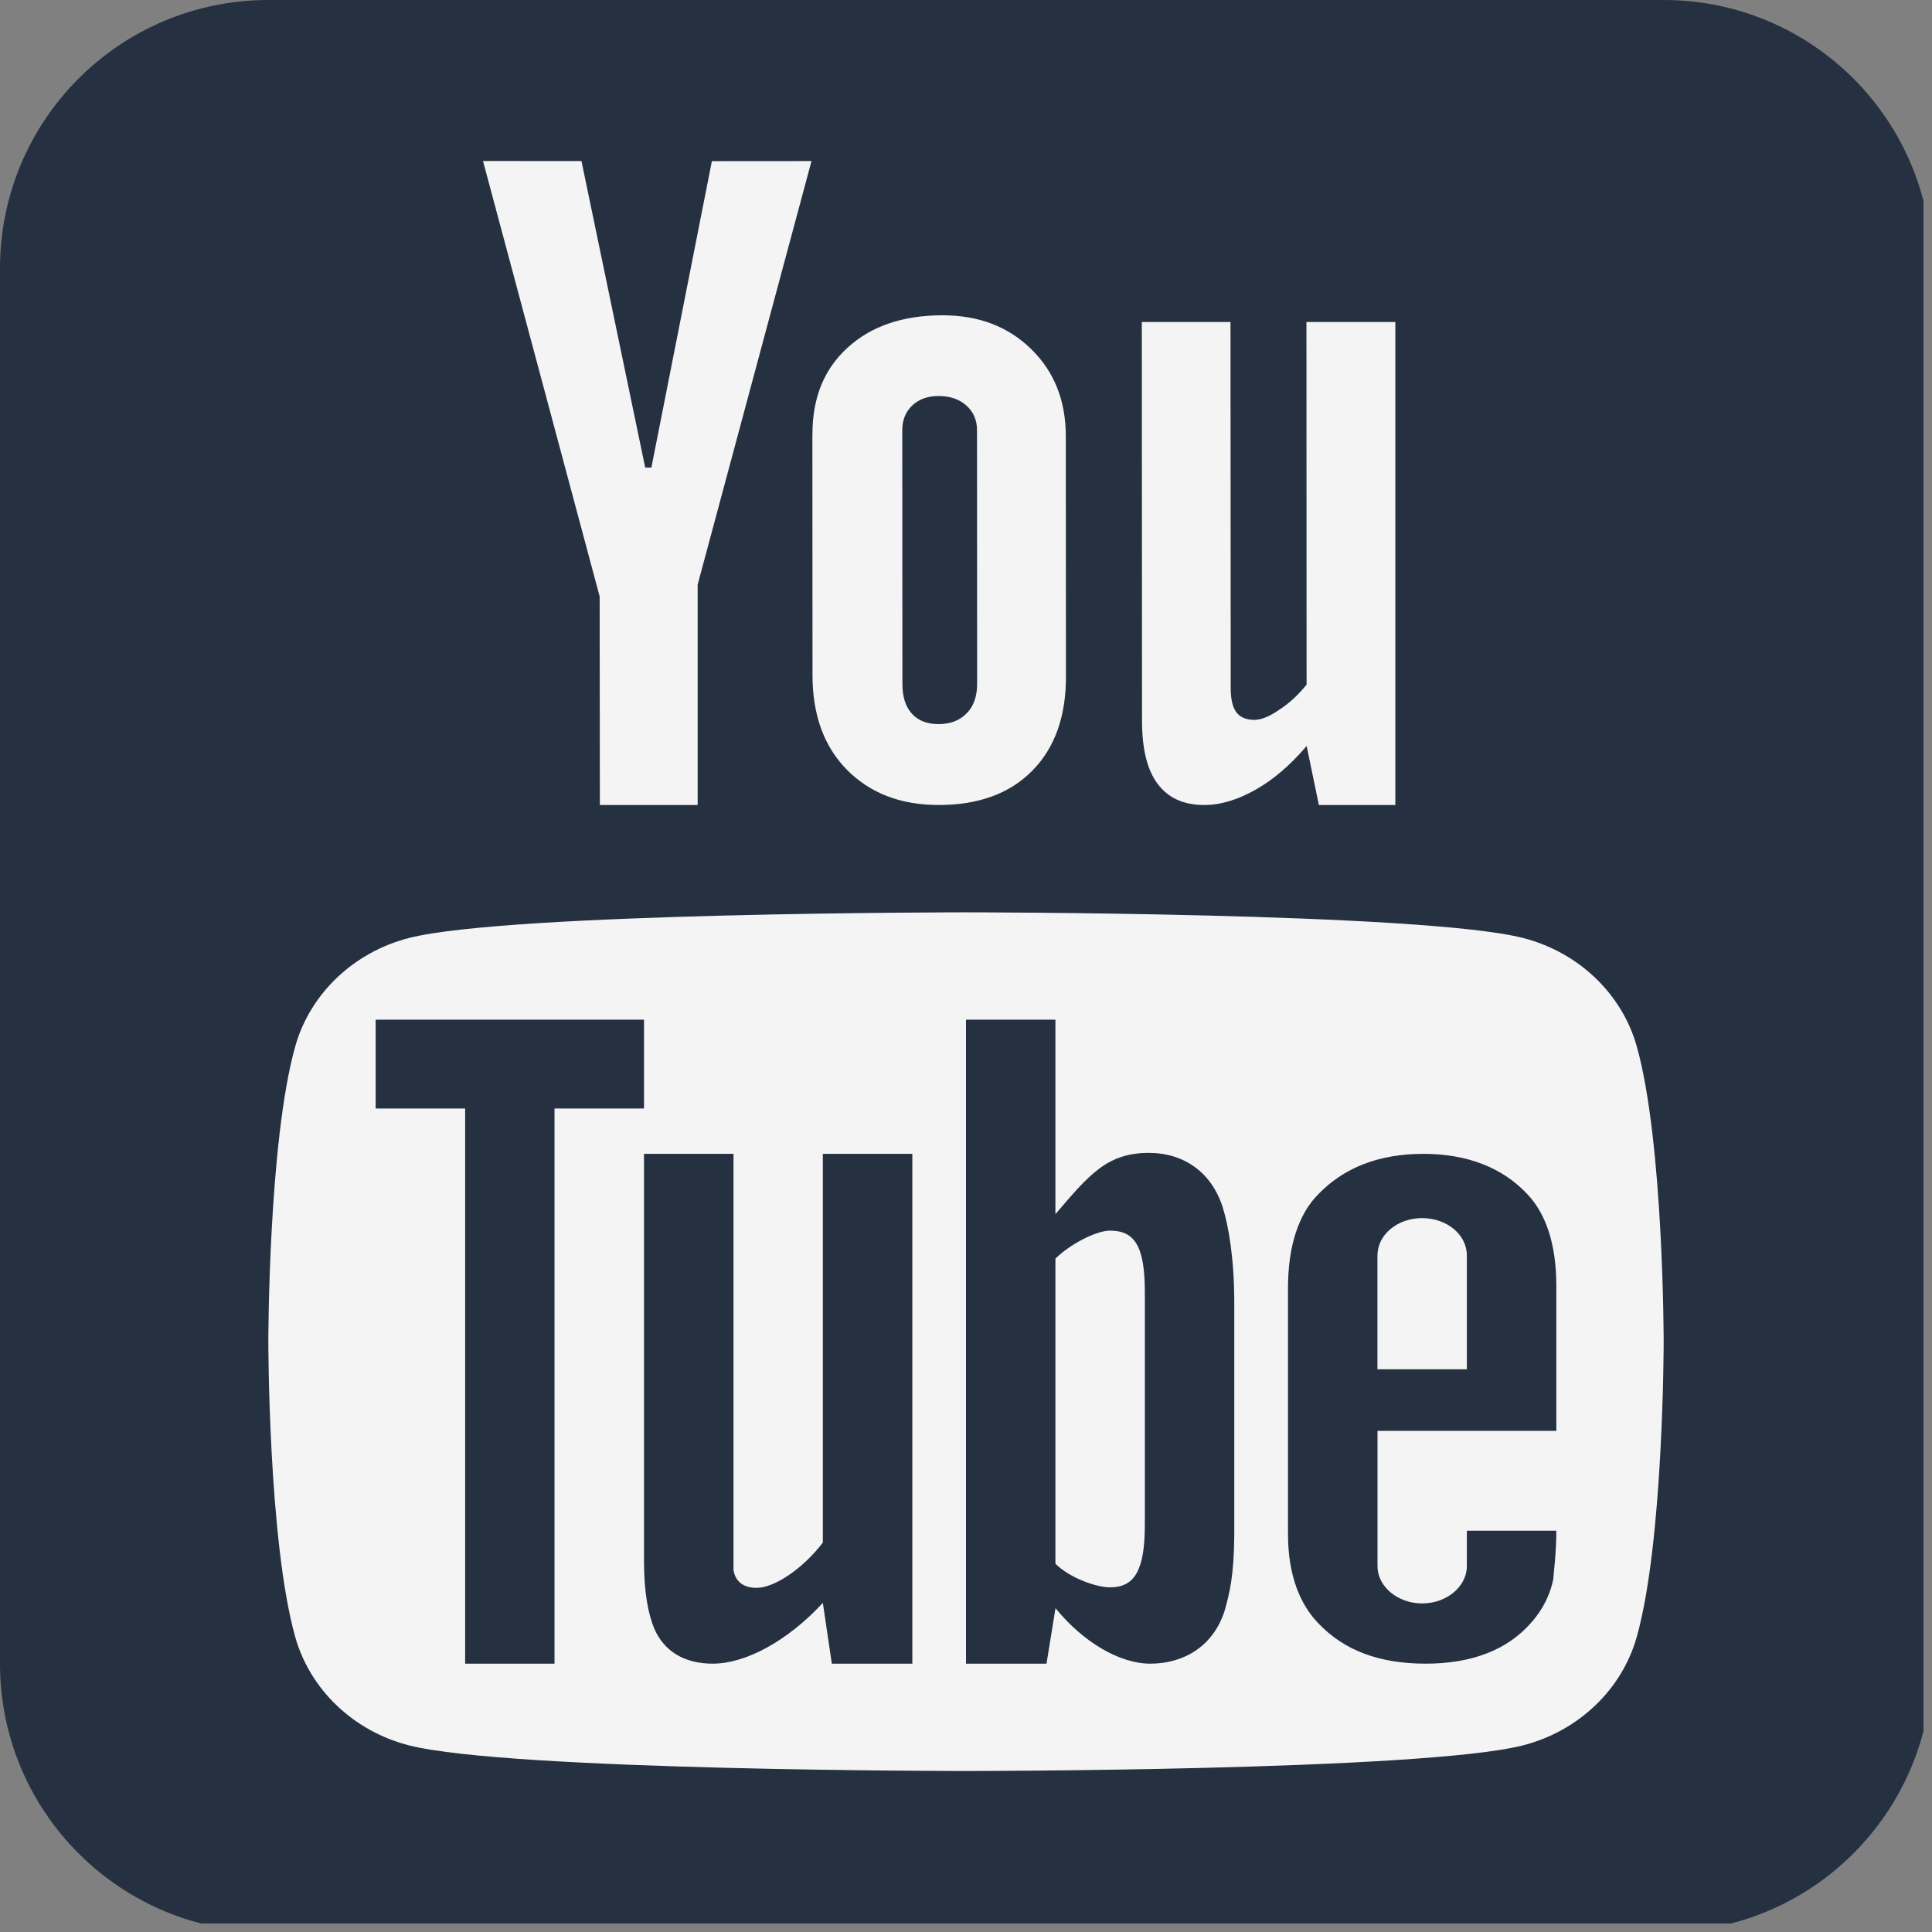
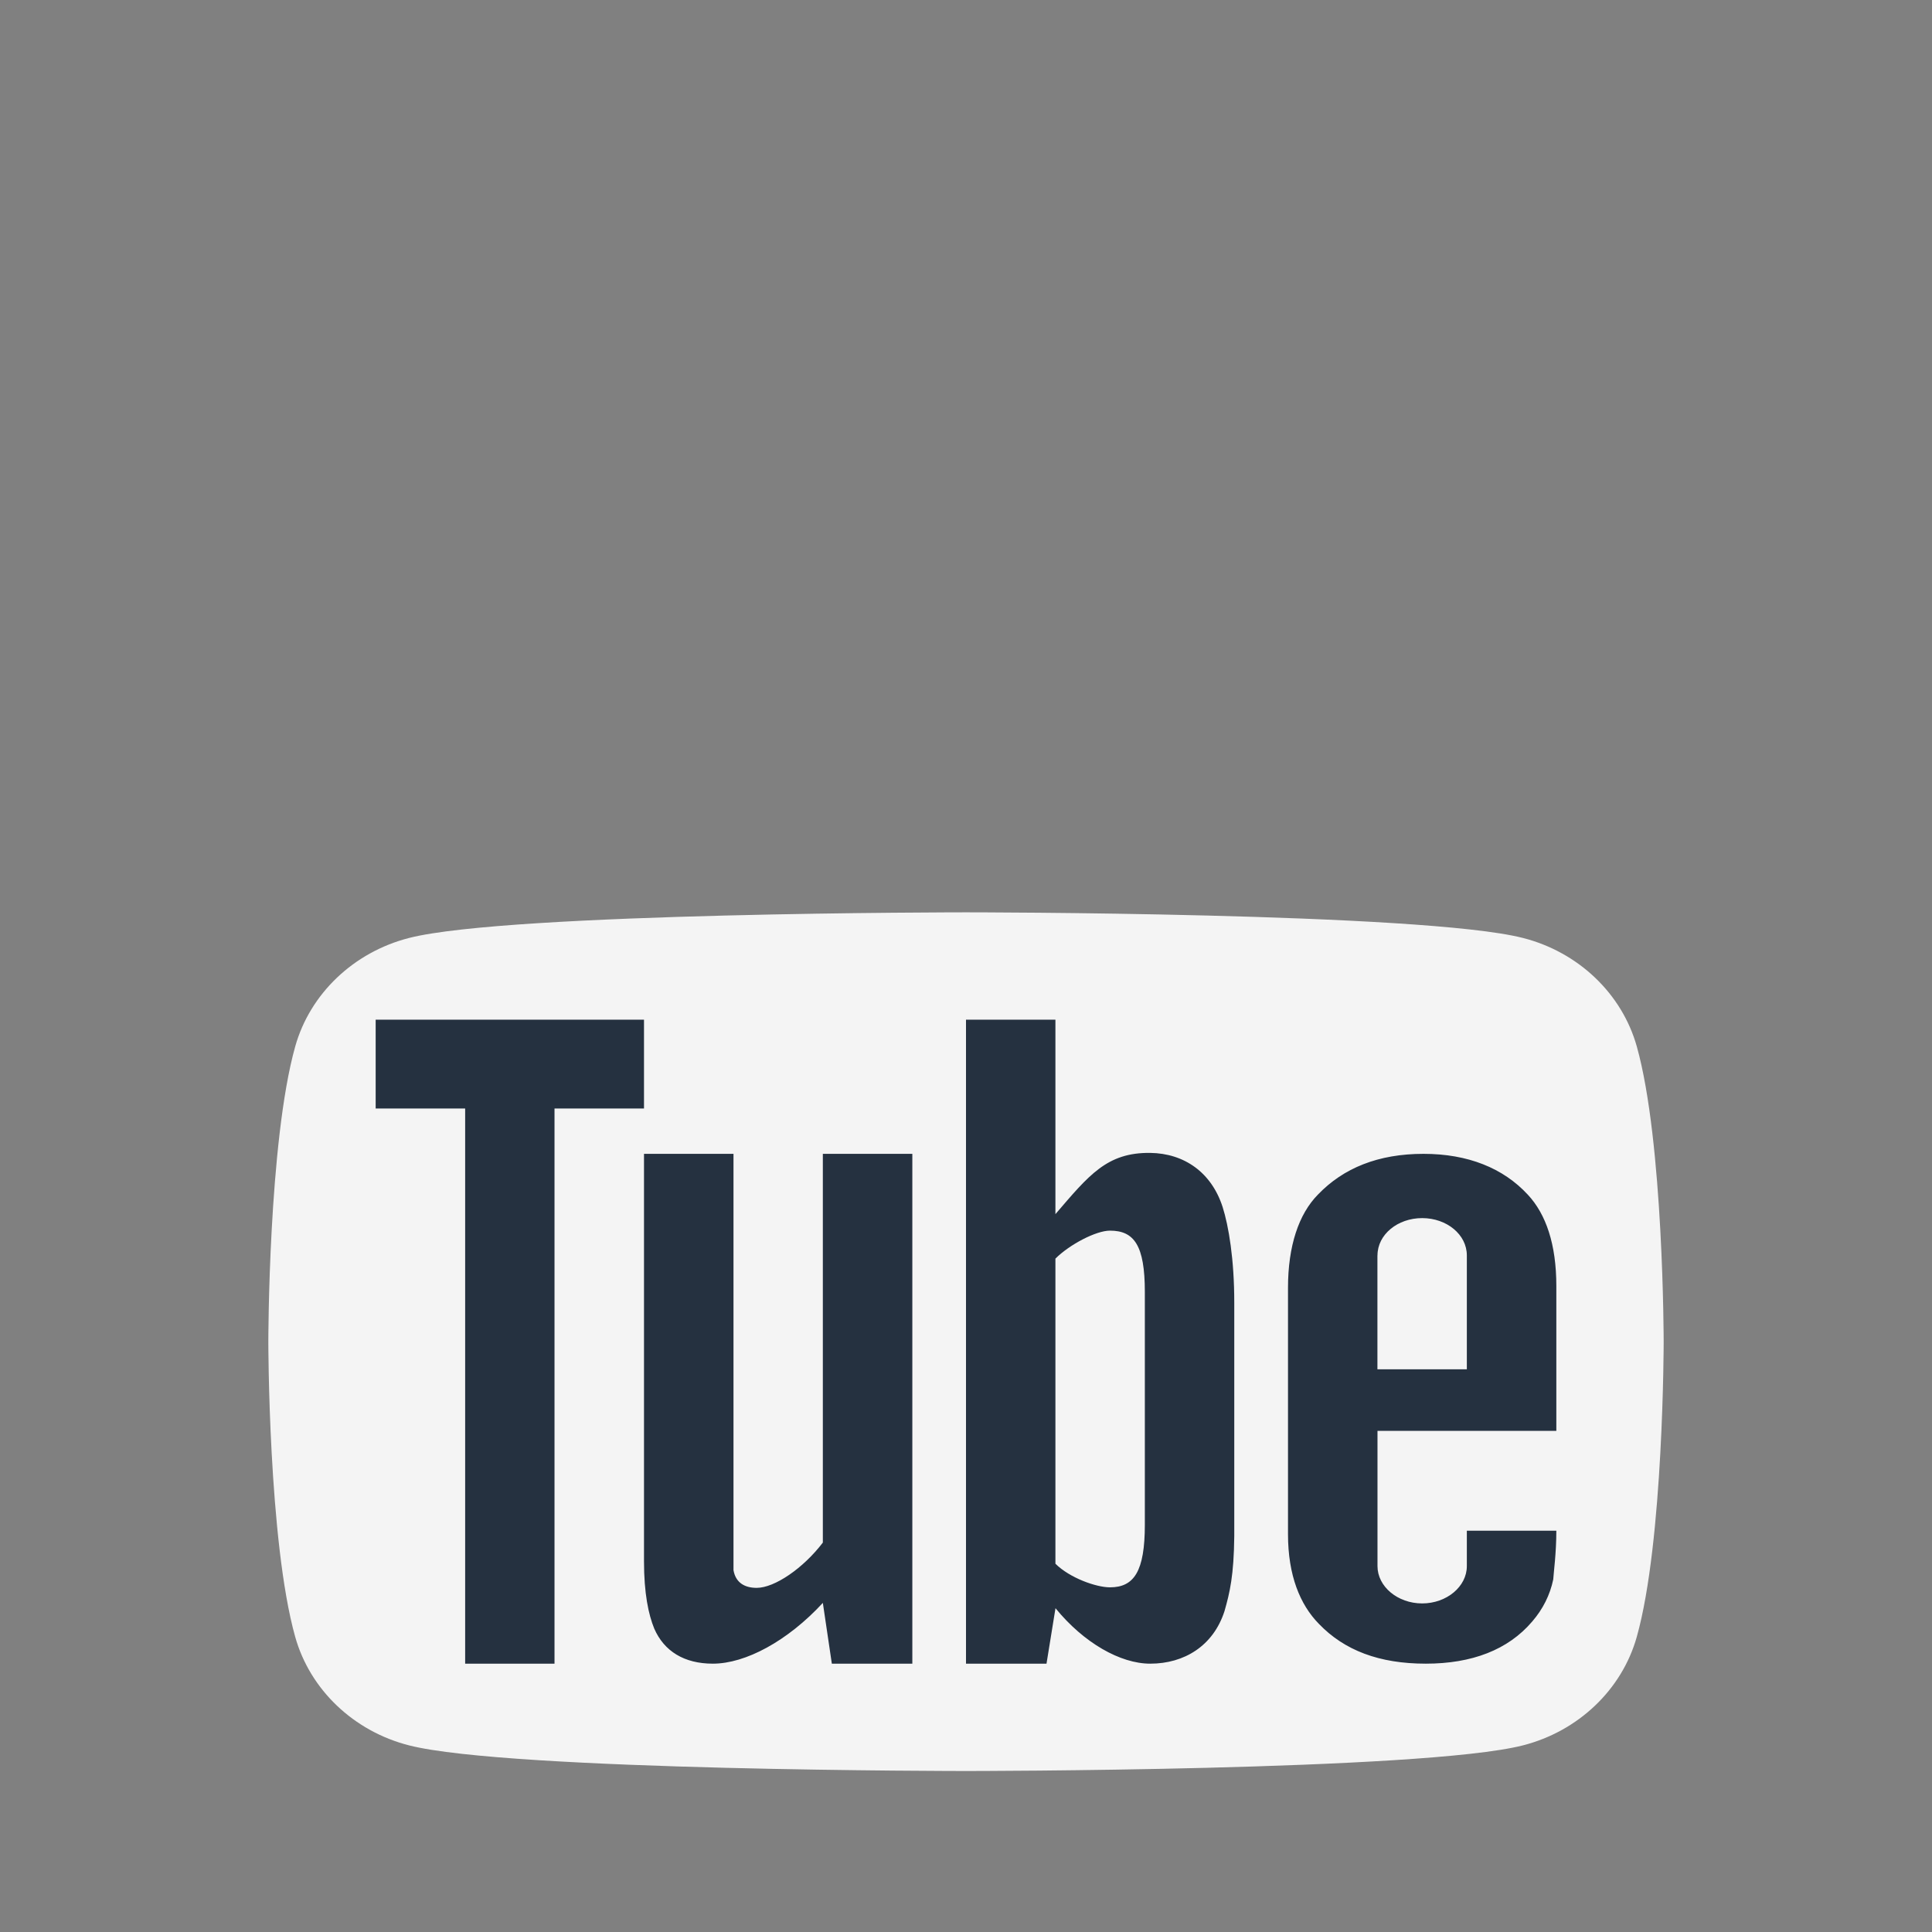
<svg xmlns="http://www.w3.org/2000/svg" contentScriptType="text/ecmascript" width="112.5" zoomAndPan="magnify" contentStyleType="text/css" viewBox="0 0 112.5 112.5" height="112.5" preserveAspectRatio="xMidYMid meet" version="1.0">
  <rect x="0" y="0" width="112.5" height="112.5" fill="#808080" stroke="none" />
  <defs>
    <clipPath id="clip-0">
      <path d="M 0 0 L 112.004 0 L 112.004 112.004 L 0 112.004 Z M 0 0 " clip-rule="nonzero" />
    </clipPath>
  </defs>
  <g clip-path="url(#clip-0)">
-     <path fill="rgb(14.51%, 19.22%, 25.099%)" d="M 112.5 96.875 C 112.5 105.508 105.508 112.5 96.875 112.5 L 15.625 112.5 C 6.996 112.5 0 105.508 0 96.875 L 0 15.625 C 0 6.992 6.996 0 15.625 0 L 96.875 0 C 105.508 0 112.5 6.992 112.5 15.625 Z M 112.5 96.875 " fill-opacity="1" fill-rule="nonzero" />
-   </g>
+     </g>
  <path fill="rgb(95.689%, 95.689%, 95.689%)" d="M 95.309 60.93 C 94.445 57.859 91.906 55.438 88.68 54.617 C 82.832 53.125 56.25 53.125 56.25 53.125 C 56.25 53.125 29.668 53.125 23.82 54.617 C 20.598 55.441 18.055 57.859 17.191 60.934 C 15.625 66.504 15.625 78.125 15.625 78.125 C 15.625 78.125 15.625 89.746 17.191 95.32 C 18.055 98.391 20.594 100.812 23.82 101.633 C 29.668 103.125 56.25 103.125 56.25 103.125 C 56.25 103.125 82.828 103.125 88.68 101.633 C 91.902 100.809 94.445 98.391 95.309 95.316 C 96.875 89.746 96.875 78.125 96.875 78.125 C 96.875 78.125 96.875 66.504 95.309 60.93 Z M 95.309 60.93 " fill-opacity="1" fill-rule="nonzero" />
  <path fill="rgb(14.51%, 19.22%, 25.099%)" d="M 32.289 96.875 L 27.086 96.875 L 27.086 64.547 L 21.875 64.547 L 21.875 59.375 L 37.5 59.375 L 37.5 64.547 L 32.289 64.547 Z M 53.125 96.875 L 48.438 96.875 L 47.914 93.336 C 45.859 95.559 43.414 96.875 41.508 96.875 C 39.844 96.875 38.672 96.152 38.098 94.836 C 37.758 94.008 37.5 92.773 37.5 90.914 L 37.5 67.188 L 42.711 67.188 L 42.711 91.43 C 42.84 92.18 43.387 92.461 44.062 92.461 C 45.102 92.461 46.773 91.324 47.914 89.824 L 47.914 67.188 L 53.125 67.188 Z M 90.625 83.32 L 90.625 74.883 C 90.625 72.453 90.023 70.699 88.961 69.562 C 87.527 68.012 85.469 67.188 82.891 67.188 C 80.258 67.188 78.227 68.012 76.742 69.562 C 75.625 70.695 75 72.555 75 74.984 L 75 89.336 C 75 91.738 75.703 93.441 76.797 94.555 C 78.281 96.102 80.312 96.875 83.023 96.875 C 85.703 96.875 87.812 96.074 89.219 94.422 C 89.844 93.699 90.258 92.871 90.445 91.969 C 90.469 91.555 90.625 90.445 90.625 89.133 L 85.414 89.133 L 85.414 91.195 C 85.414 92.383 84.242 93.367 82.812 93.367 C 81.383 93.367 80.211 92.383 80.211 91.195 L 80.211 83.32 Z M 80.211 73.102 C 80.211 71.887 81.383 70.93 82.812 70.93 C 84.242 70.93 85.414 71.887 85.414 73.102 L 85.414 79.734 L 80.207 79.734 L 80.207 73.102 Z M 71.195 70.289 C 70.547 68.27 68.957 67.16 66.977 67.133 C 64.453 67.105 63.41 68.426 61.457 70.699 L 61.457 59.375 L 56.25 59.375 L 56.25 96.875 L 60.938 96.875 L 61.461 93.645 C 63.102 95.66 65.234 96.875 66.977 96.875 C 68.957 96.875 70.648 95.84 71.301 93.82 C 71.613 92.734 71.848 91.727 71.871 89.449 L 71.871 75.875 C 71.875 73.316 71.539 71.375 71.195 70.289 Z M 66.664 88.781 C 66.664 91.496 66.039 92.43 64.633 92.43 C 63.828 92.43 62.289 91.883 61.457 91.055 L 61.457 73.289 C 62.289 72.461 63.824 71.66 64.633 71.66 C 66.039 71.66 66.664 72.512 66.664 75.227 Z M 66.664 88.781 " fill-opacity="1" fill-rule="nonzero" />
-   <path fill="rgb(95.689%, 95.689%, 95.689%)" d="M 28.125 9.375 L 33.859 9.379 L 37.57 27.227 L 37.93 27.227 L 41.453 9.383 L 47.254 9.379 L 40.625 34.039 L 40.625 46.875 L 34.93 46.875 L 34.918 34.734 Z M 47.309 25.258 C 47.309 23.156 47.992 21.477 49.363 20.238 C 50.727 18.992 52.562 18.363 54.875 18.359 C 56.984 18.359 58.703 19.012 60.047 20.328 C 61.387 21.633 62.062 23.328 62.062 25.398 L 62.07 39.414 C 62.07 41.73 61.418 43.555 60.102 44.887 C 58.789 46.211 56.98 46.875 54.664 46.875 C 52.434 46.875 50.664 46.184 49.316 44.824 C 47.977 43.465 47.316 41.629 47.312 39.324 L 47.305 25.254 Z M 52.547 39.832 C 52.547 40.57 52.727 41.152 53.102 41.559 C 53.461 41.961 53.977 42.164 54.648 42.164 C 55.34 42.164 55.883 41.957 56.289 41.535 C 56.691 41.133 56.898 40.555 56.898 39.824 L 56.891 25.039 C 56.891 24.453 56.676 23.973 56.262 23.605 C 55.852 23.242 55.309 23.059 54.641 23.059 C 54.02 23.059 53.512 23.246 53.121 23.609 C 52.734 23.977 52.539 24.457 52.539 25.043 Z M 81.25 18.75 L 81.25 46.875 L 76.797 46.875 L 76.086 43.438 C 75.133 44.555 74.145 45.406 73.109 45.984 C 72.086 46.566 71.086 46.875 70.117 46.875 C 68.914 46.875 68.02 46.461 67.41 45.645 C 66.801 44.836 66.5 43.613 66.5 41.977 L 66.488 18.75 L 71.652 18.75 L 71.664 40.078 C 71.664 40.715 71.777 41.188 71.996 41.48 C 72.203 41.762 72.57 41.918 73.043 41.918 C 73.43 41.918 73.914 41.727 74.48 41.336 C 75.07 40.957 75.602 40.461 76.082 39.867 L 76.074 18.75 Z M 81.25 18.75 " fill-opacity="1" fill-rule="nonzero" />
</svg>